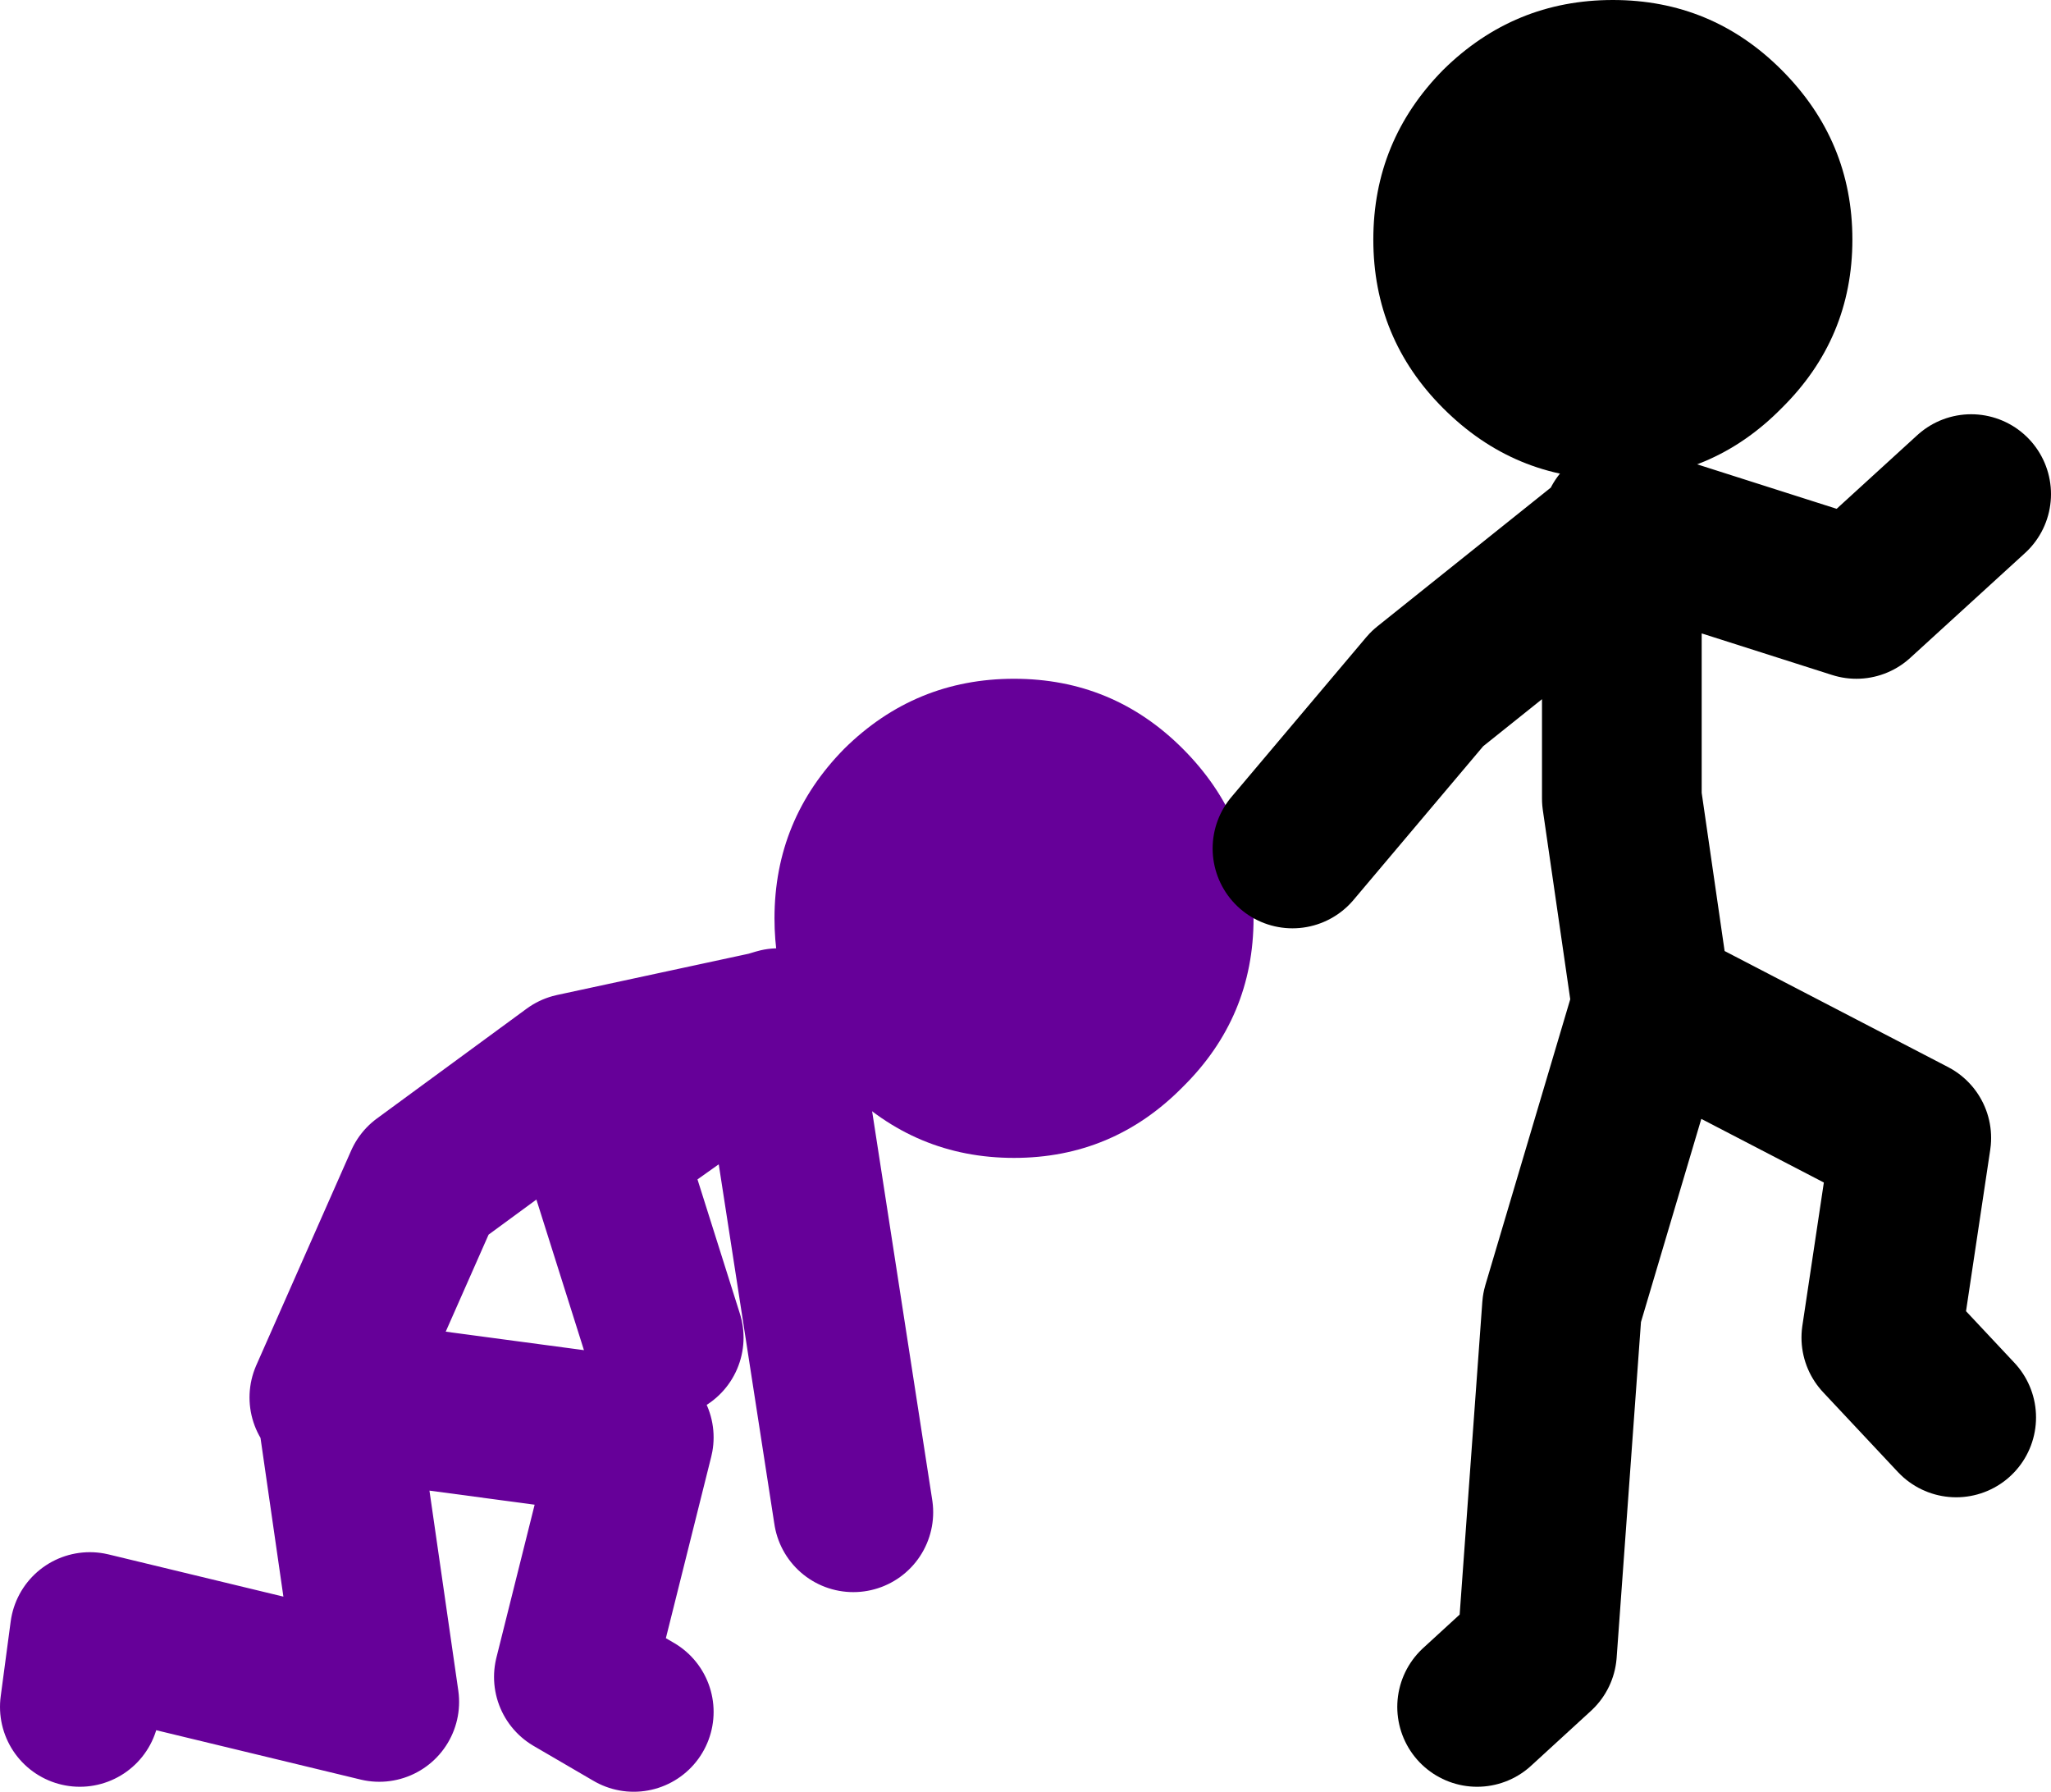
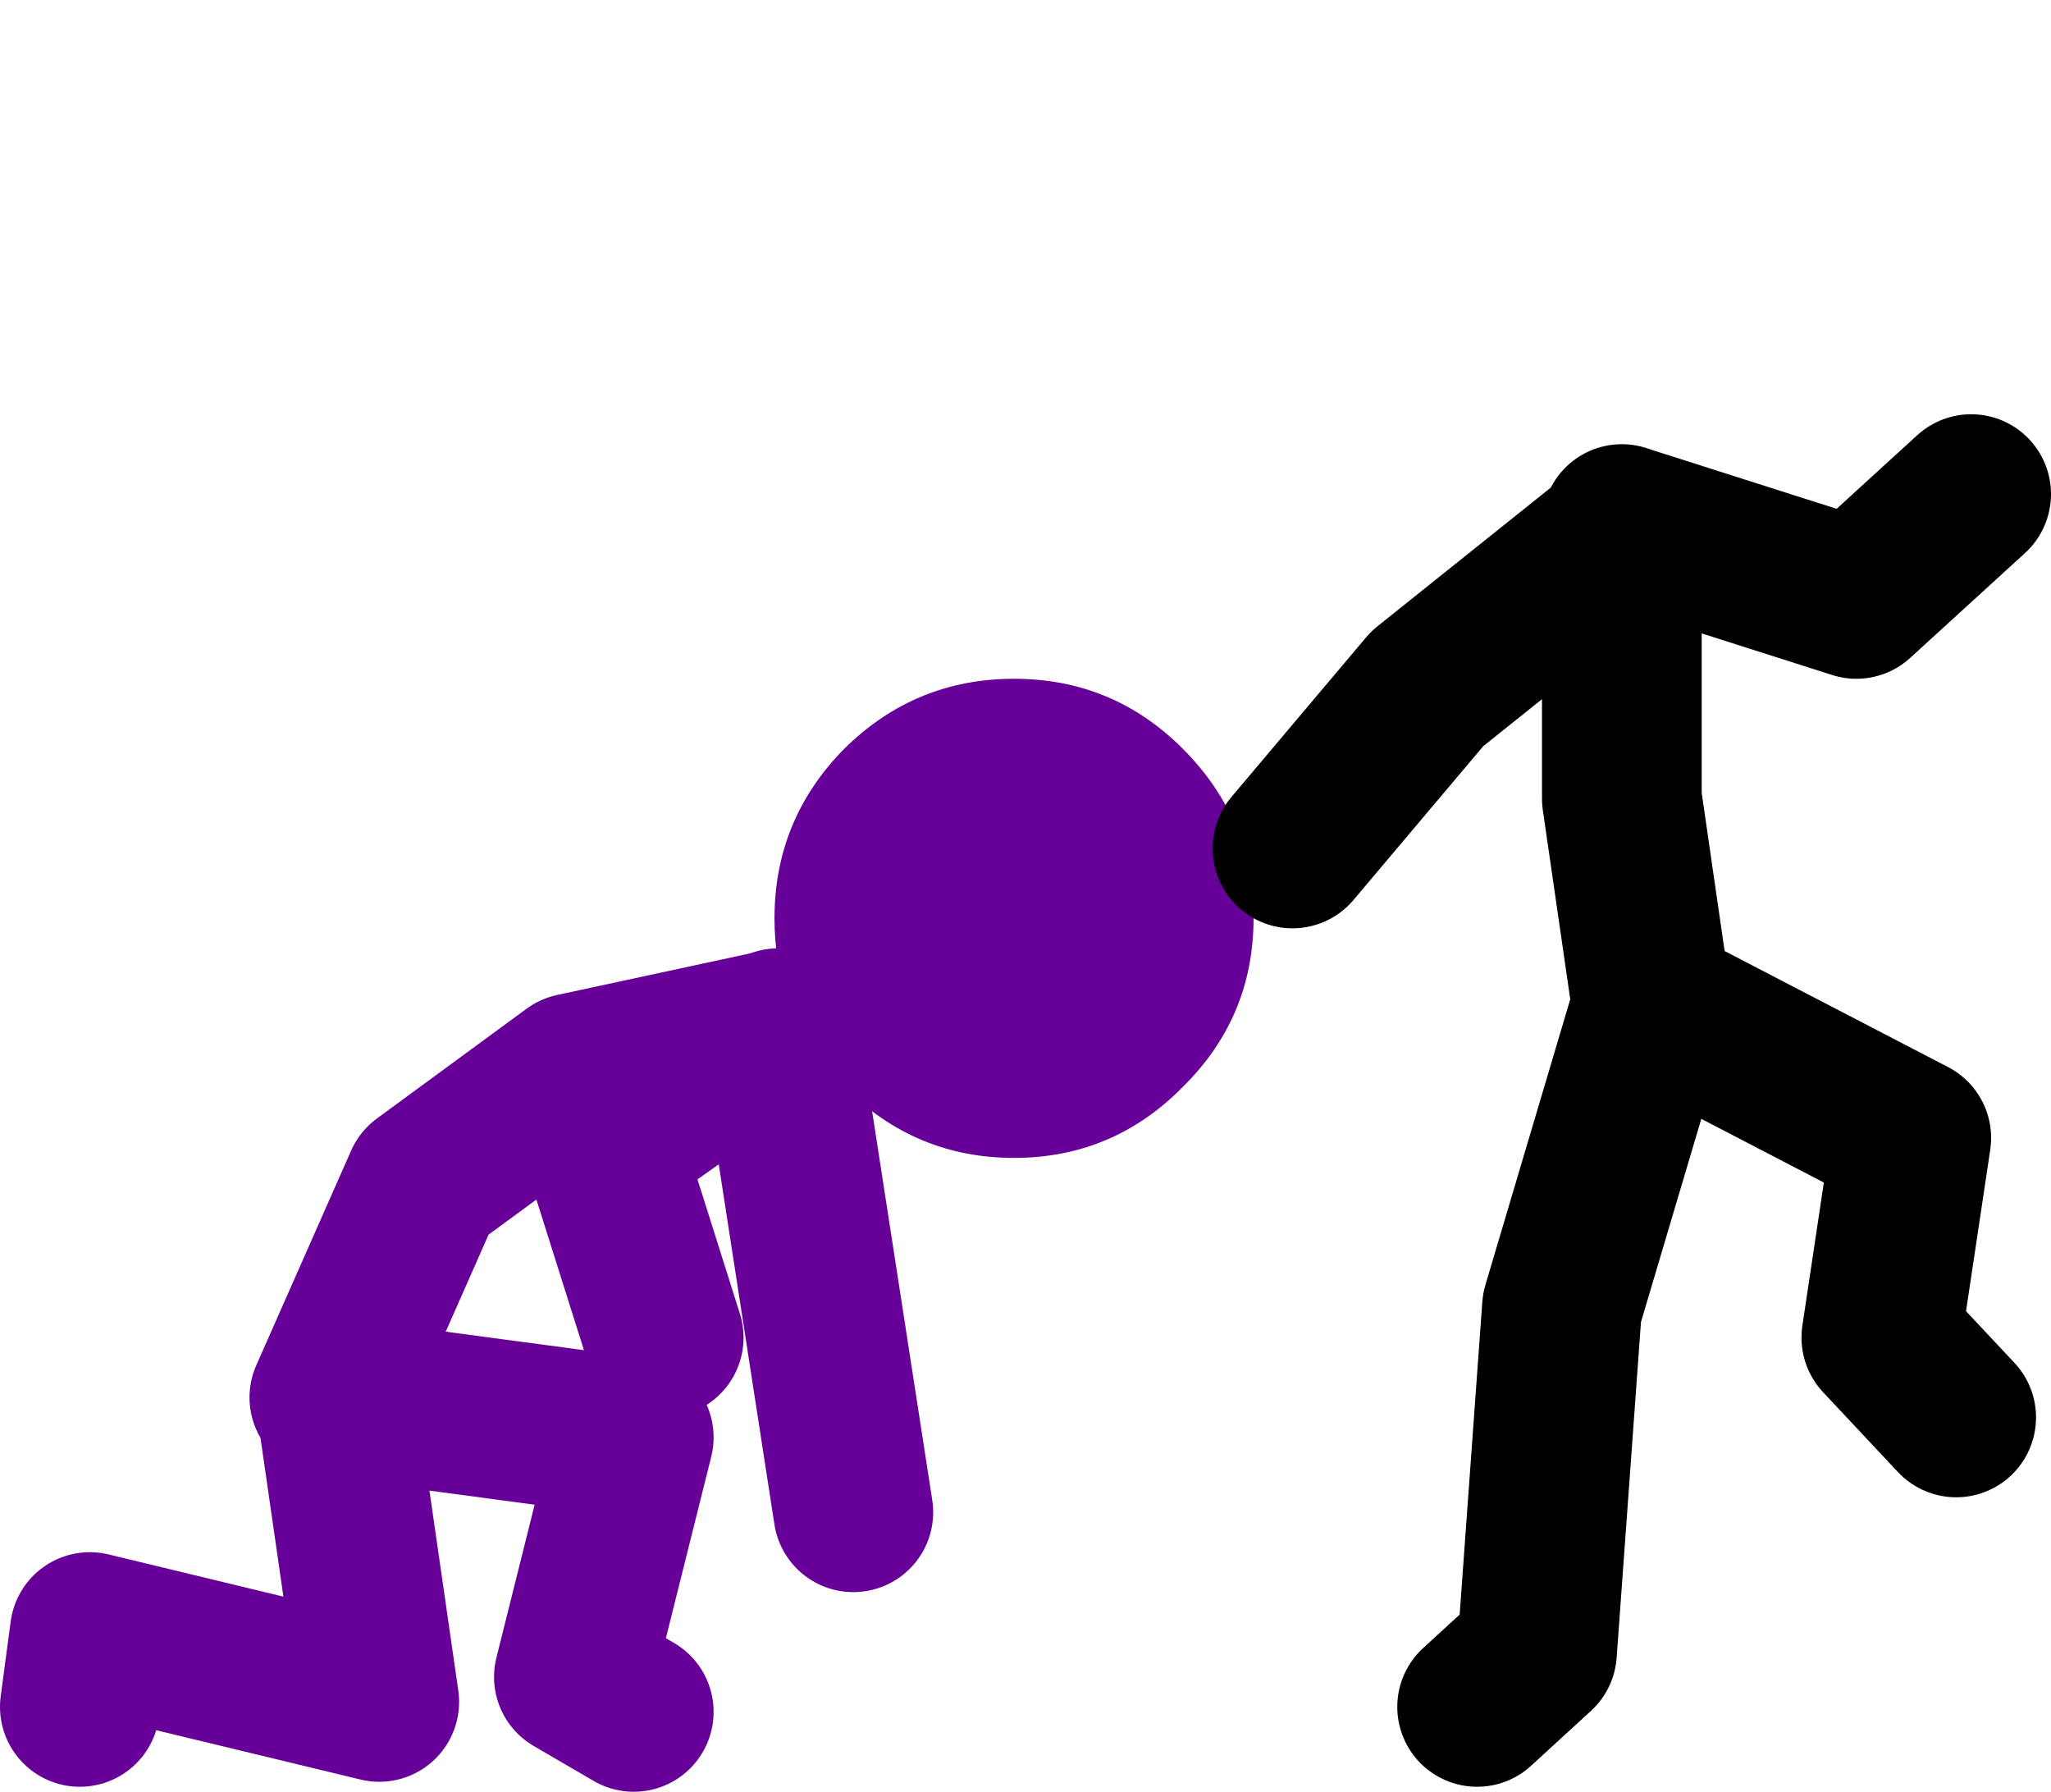
<svg xmlns="http://www.w3.org/2000/svg" height="89.75px" width="102.75px">
  <g transform="matrix(1.0, 0.0, 0.0, 1.0, -5.9, 54.3)">
    <path d="M44.7 -8.3 Q44.7 -13.25 48.2 -16.8 51.75 -20.3 56.7 -20.3 61.65 -20.3 65.15 -16.8 68.7 -13.25 68.7 -8.3 68.7 -3.35 65.15 0.15 61.65 3.7 56.7 3.7 51.75 3.7 48.2 0.15 46.2 -1.85 45.35 -4.3 44.7 -6.15 44.7 -8.3" fill="#660099" fill-rule="evenodd" stroke="none" />
    <path d="M22.4 15.7 L27.15 4.95 34.65 -0.55 44.4 -2.65 44.9 -2.8 48.65 21.45 M9.9 31.2 L10.4 27.45 24.9 30.95 22.7 15.7 37.65 17.7 34.65 29.7 37.65 31.45 M44.4 -2.65 L36.15 3.2 39.15 12.7" fill="none" stroke="#660099" stroke-linecap="round" stroke-linejoin="round" stroke-width="8.0" />
-     <path d="M74.7 -42.3 Q74.7 -47.25 78.2 -50.8 81.75 -54.3 86.7 -54.3 91.65 -54.3 95.15 -50.8 98.7 -47.25 98.7 -42.3 98.7 -37.35 95.15 -33.85 91.65 -30.3 86.7 -30.3 81.75 -30.3 78.2 -33.85 74.7 -37.35 74.7 -42.3" fill="#000000" fill-rule="evenodd" stroke="none" />
    <path d="M70.65 -11.8 L77.4 -19.8 87.15 -27.6 87.15 -28.05 87.45 -27.95 98.9 -24.3 104.65 -29.55 M87.45 -27.95 L87.15 -27.6 87.15 -14.3 88.65 -3.95 88.65 -4.05 101.65 2.7 100.15 12.7 103.9 16.7 M79.9 31.2 L82.9 28.45 84.15 11.2 88.65 -3.95" fill="none" stroke="#000000" stroke-linecap="round" stroke-linejoin="round" stroke-width="8.0" />
  </g>
</svg>